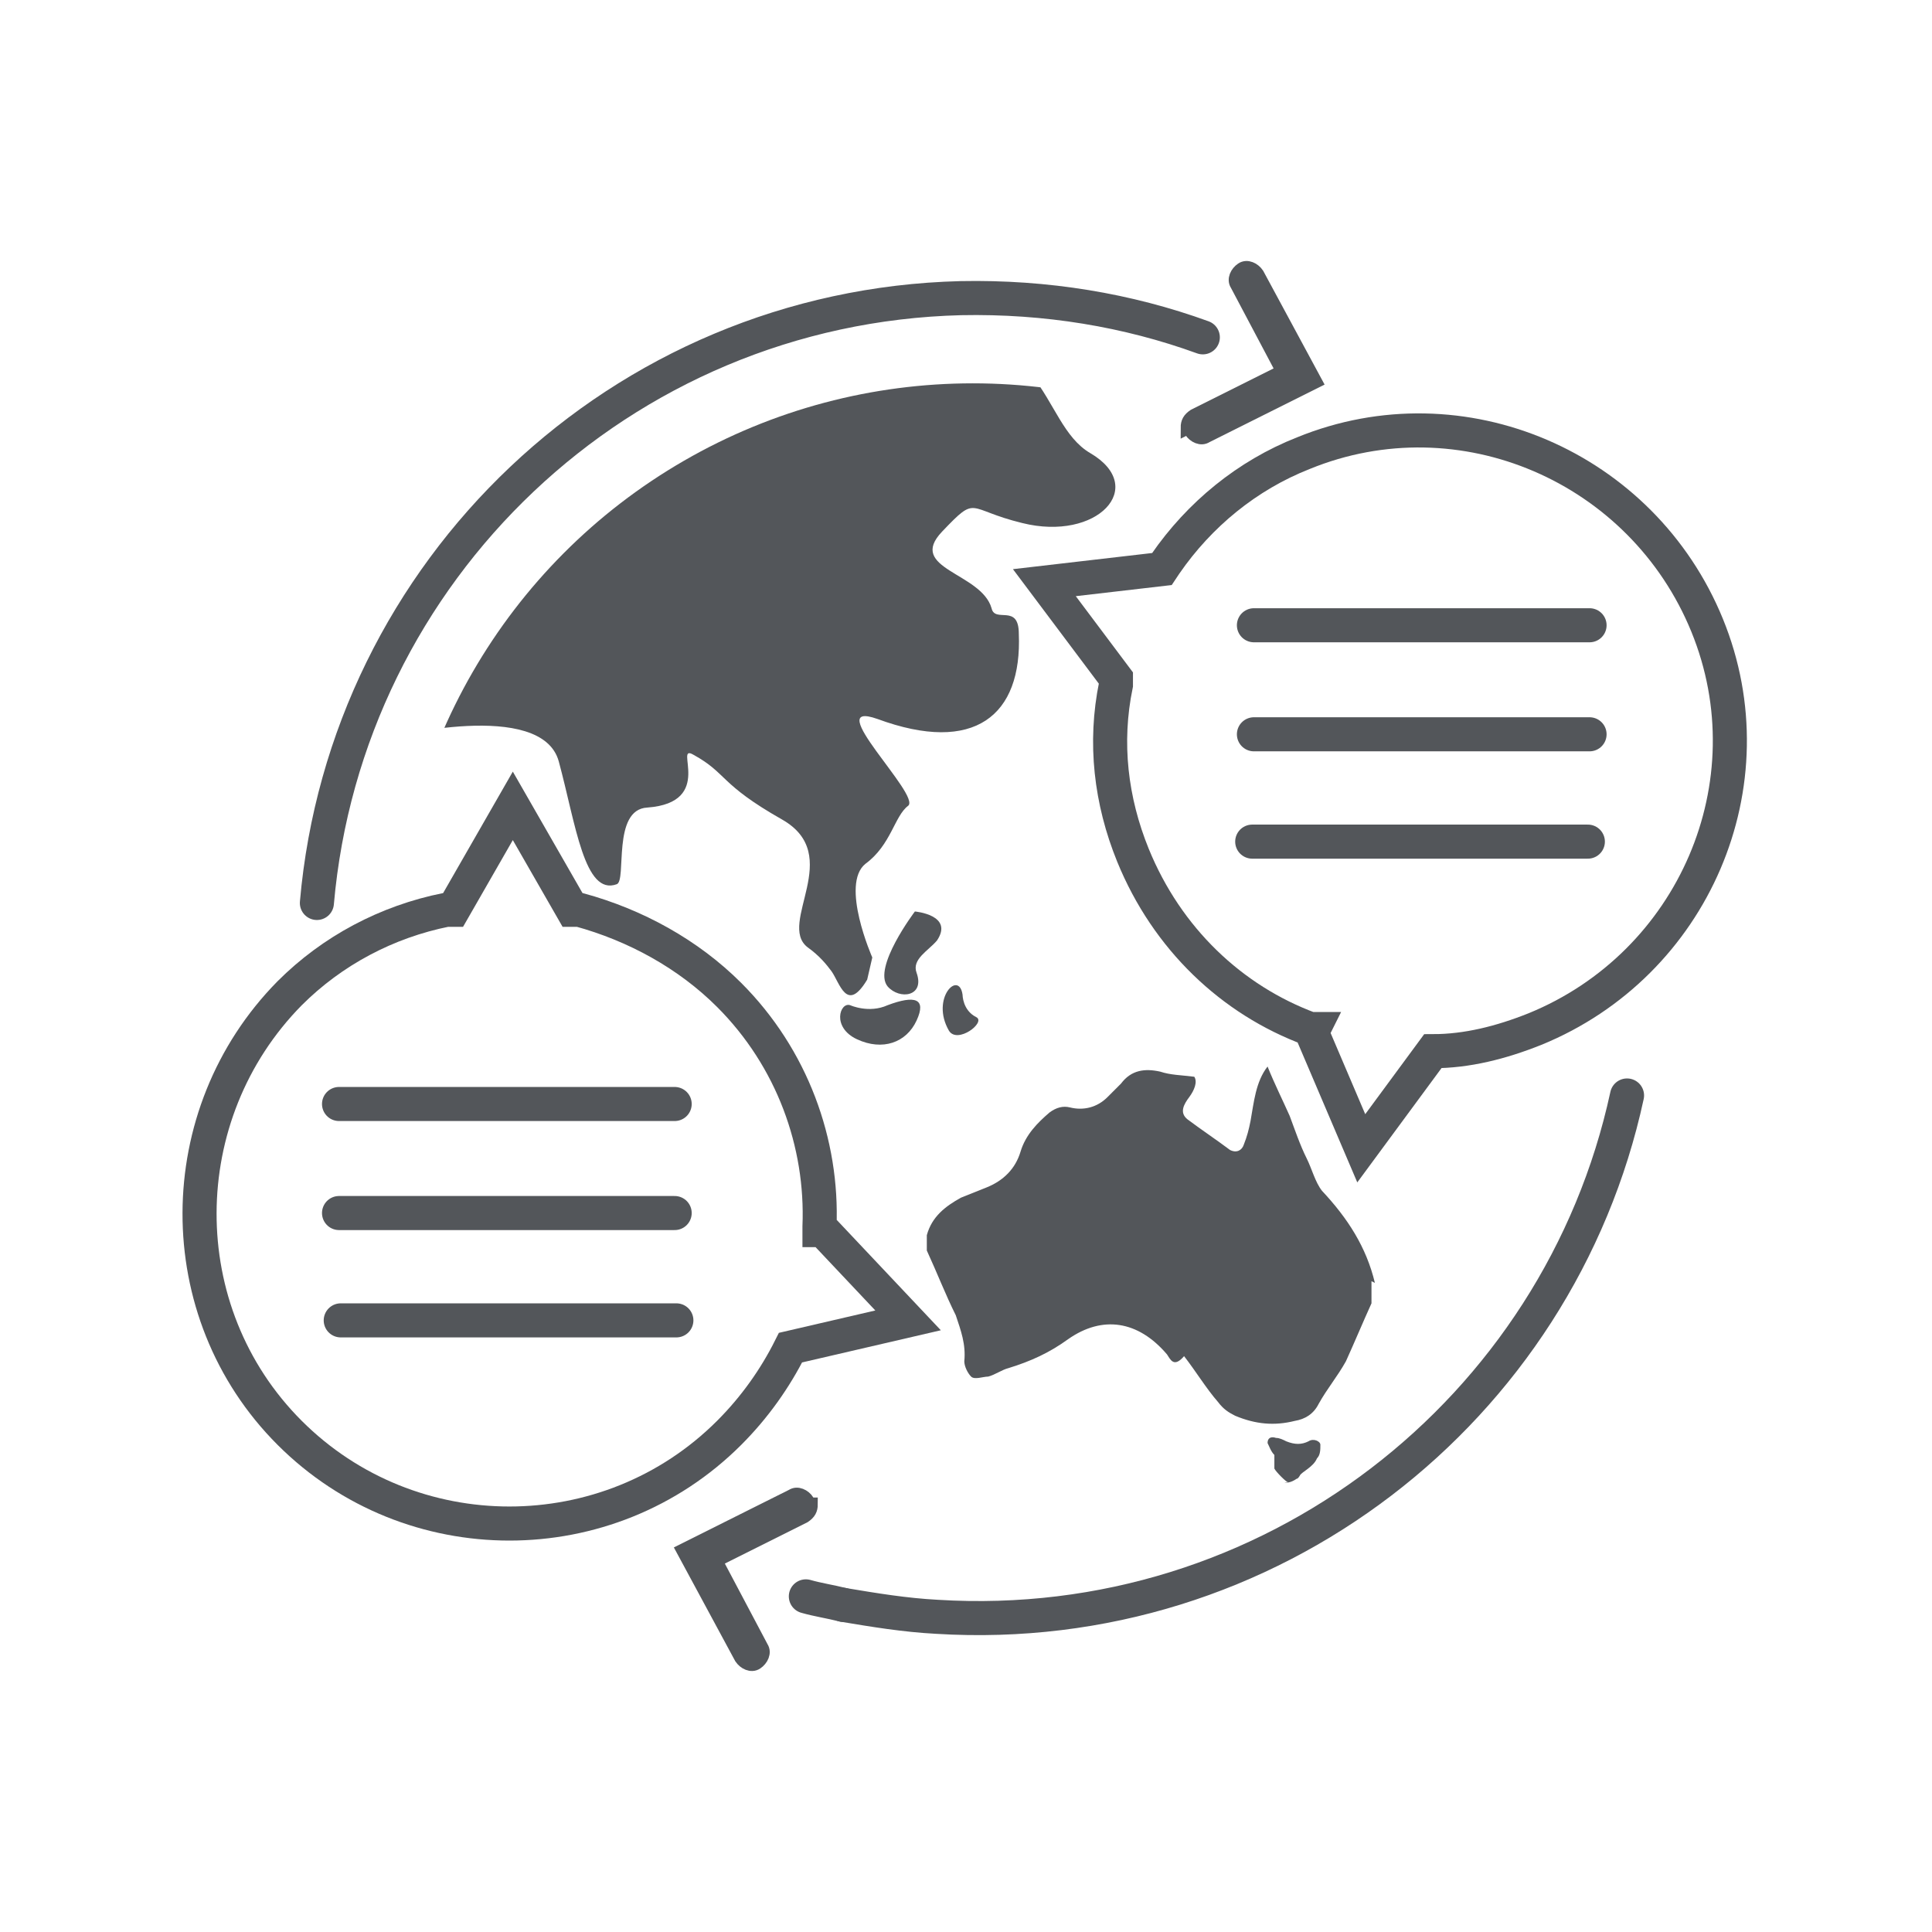
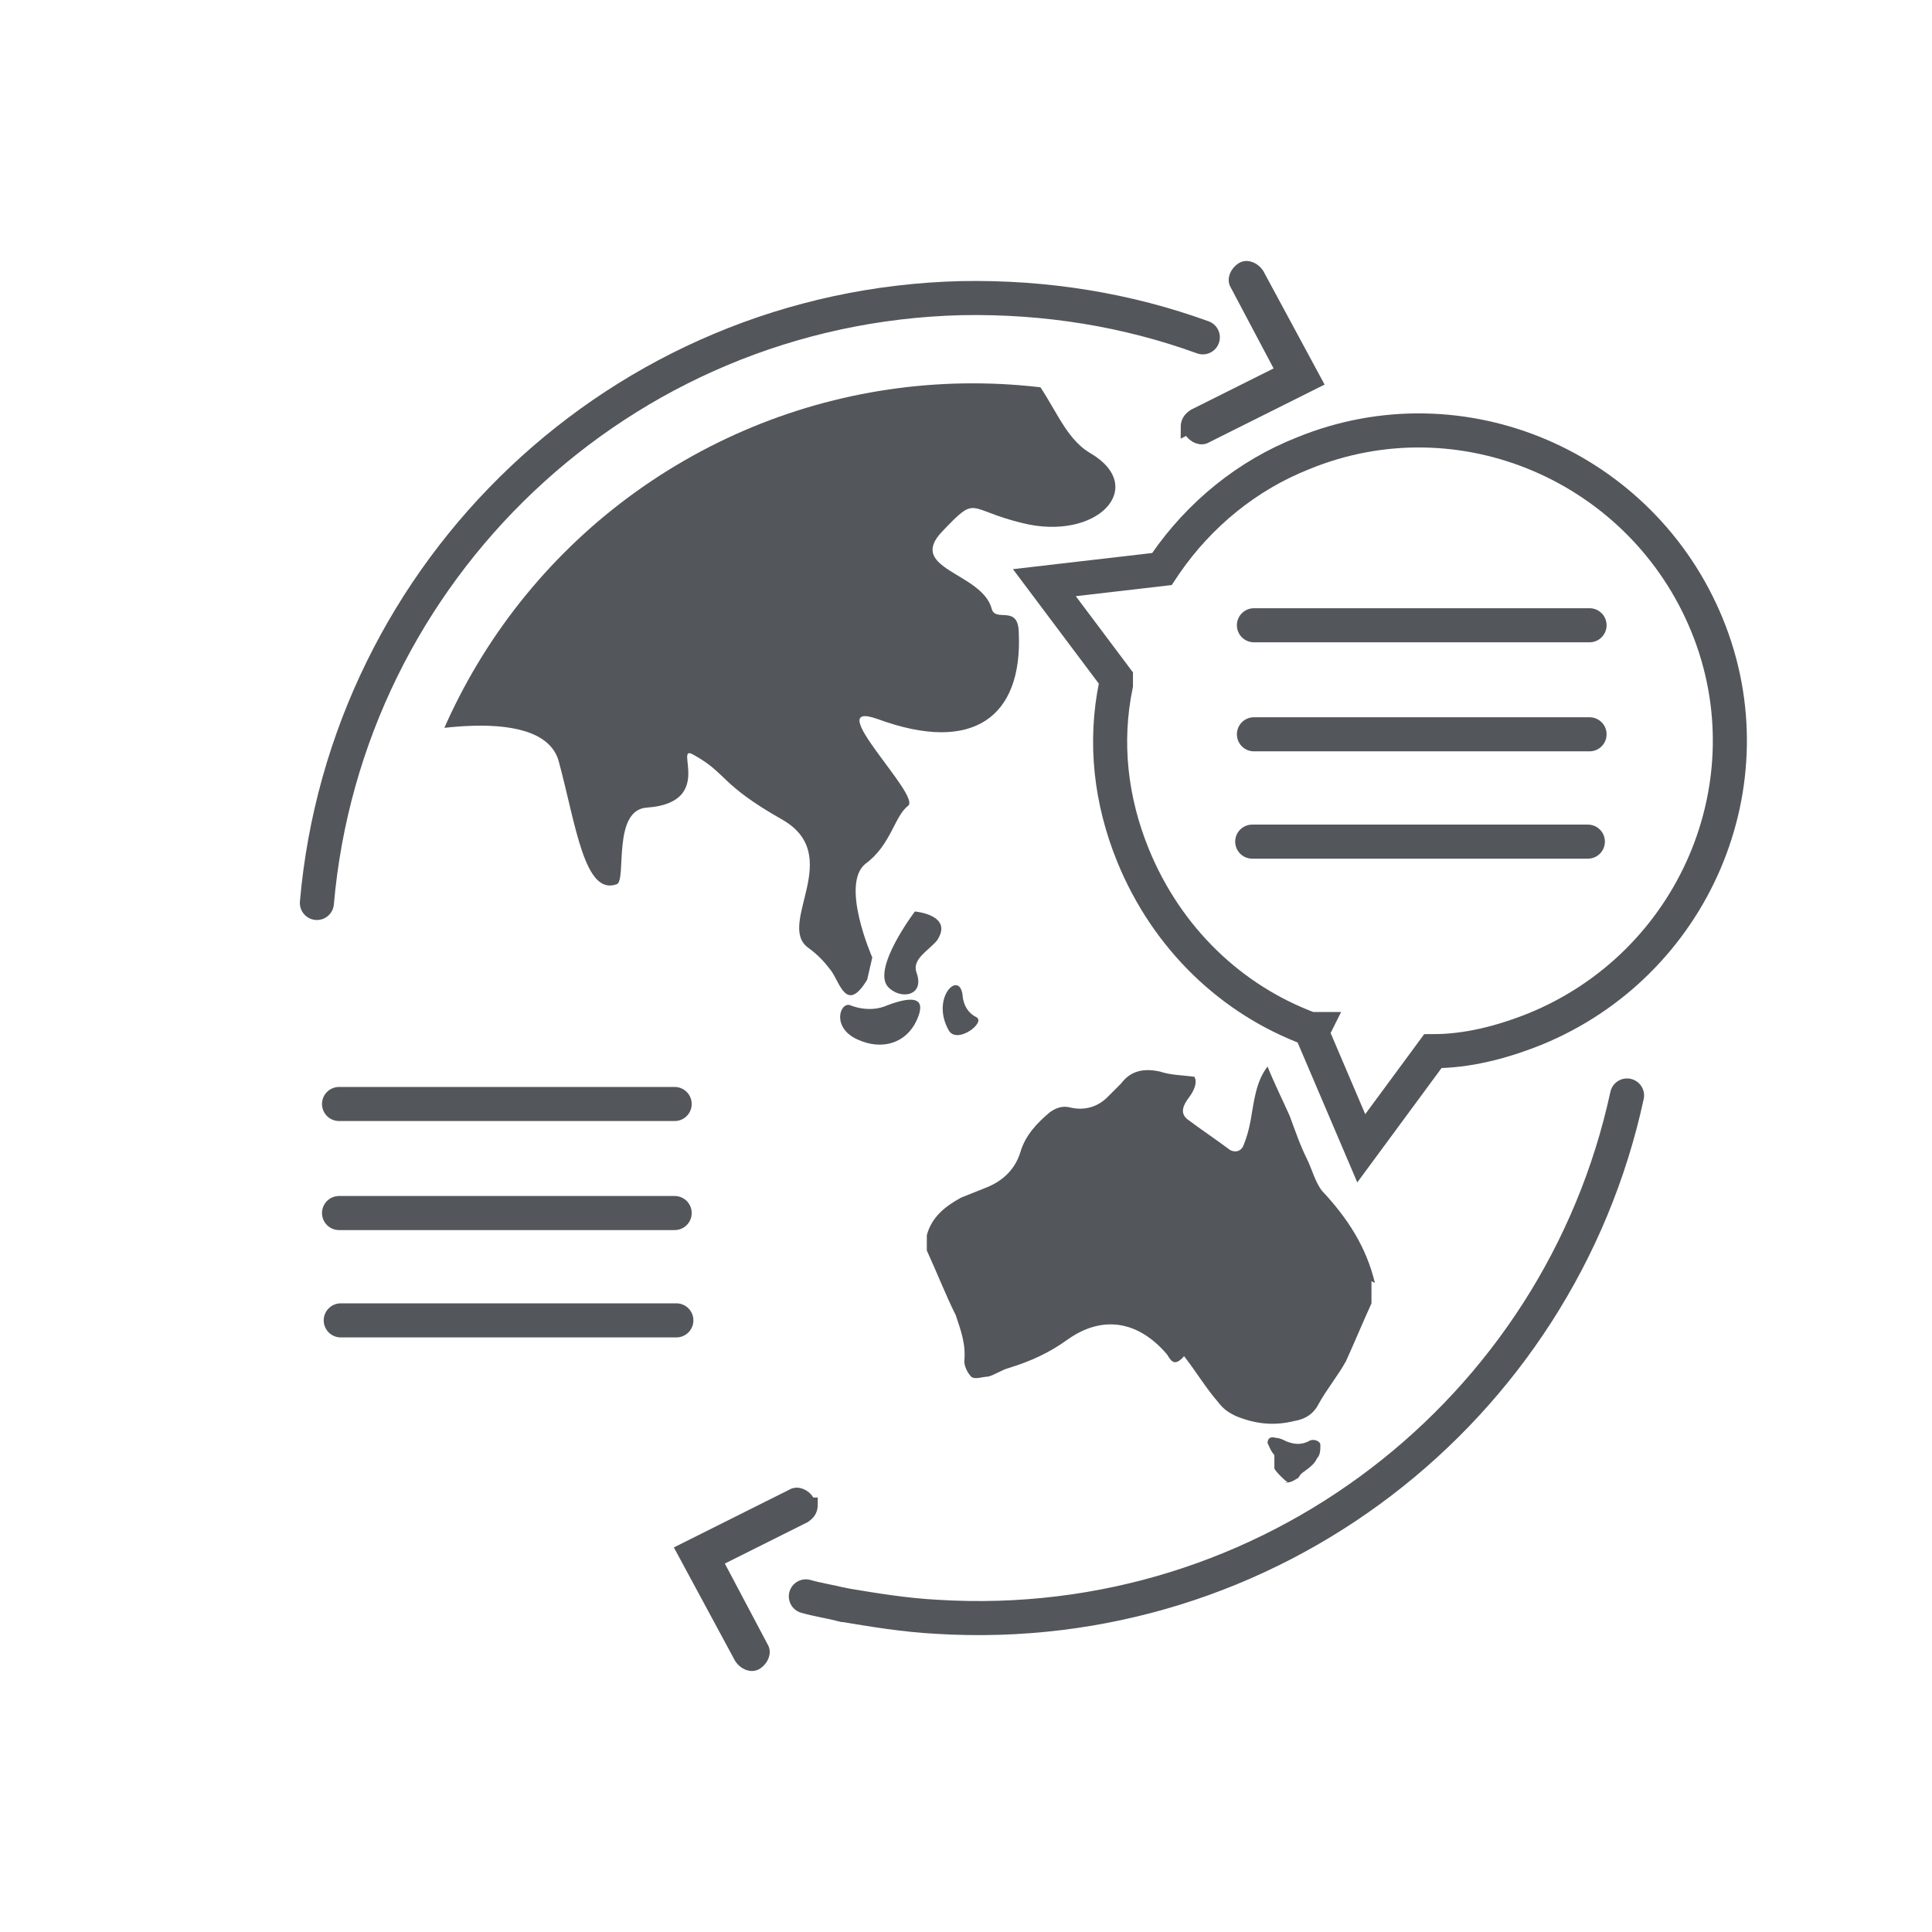
<svg xmlns="http://www.w3.org/2000/svg" id="Layer_1" data-name="Layer 1" version="1.1" viewBox="0 0 113.4 113.4">
  <defs>
    <style>
      .cls-1, .cls-2, .cls-3, .cls-4 {
        fill: none;
      }

      .cls-1, .cls-5, .cls-6 {
        stroke-width: 0px;
      }

      .cls-2, .cls-7, .cls-3 {
        stroke: #53565A;
      }

      .cls-2, .cls-7, .cls-3, .cls-4 {
        stroke-miterlimit: 10;
      }

      .cls-2, .cls-3, .cls-4 {
        stroke-width: 2px;
      }

      .cls-2, .cls-4 {
        stroke-linecap: round;
      }

      .cls-5 {
        fill: #53565A;
      }

      .cls-7 {
        fill: #53565A;
        stroke-width: .8px;
      }

      .cls-8 {
        clip-path: url(#clippath-1);
      }

      .cls-6 {
        fill: #53565A;
      }

      .cls-4 {
        stroke: #53565A;
      }
    </style>
    <clipPath id="clippath-1">
      <circle class="cls-1" cx="57.1" cy="56.4" r="33.9" />
    </clipPath>
  </defs>
-   <rect class="cls-1" width="113.4" height="113.4" />
  <g>
    <path class="cls-3" d="M77,60.6l2.9,6.8,4.2-5.7c2,0,4-.5,6-1.3,9.3-3.8,13.9-14.4,10.1-23.7-3.8-9.3-14.4-13.9-23.7-10.1-3.3,1.3-6.1,3.6-8.1,6.5l-.2.3-6.9.8,4.2,5.6v.4c-.7,3.4-.3,6.8,1,10,2,4.9,5.8,8.5,10.4,10.2h.2Z" />
    <g>
      <line class="cls-4" x1="93.2" y1="49.4" x2="73.5" y2="49.4" />
      <line class="cls-4" x1="93.3" y1="43.1" x2="73.6" y2="43.1" />
      <line class="cls-4" x1="93.3" y1="36.7" x2="73.6" y2="36.7" />
    </g>
-     <path class="cls-3" d="M48.3,72.2l5,5.3-6.9,1.6c-.9,1.8-2.1,3.5-3.6,5-7.1,7.1-18.7,7.1-25.8,0-7.1-7.1-7-18.7,0-25.8,2.5-2.5,5.7-4.2,9.2-4.9h.4c0,0,3.5-6.1,3.5-6.1l3.5,6.1h.4c3.3.9,6.4,2.6,8.8,5,3.7,3.7,5.5,8.7,5.3,13.6v.2Z" />
    <g>
      <line class="cls-4" x1="20" y1="77.5" x2="39.7" y2="77.5" />
      <line class="cls-4" x1="19.9" y1="71.2" x2="39.6" y2="71.2" />
      <line class="cls-4" x1="19.9" y1="64.8" x2="39.6" y2="64.8" />
    </g>
    <path class="cls-7" d="M69.7,25.1c0-.3.1-.5.4-.7l5.2-2.6-2.7-5.1c-.2-.3,0-.7.3-.9s.7,0,.9.3l3.4,6.3-6.4,3.2c-.3.2-.7,0-.9-.3,0-.1,0-.2,0-.3Z" />
    <path class="cls-7" d="M47.6,88.3c0,.3-.1.5-.4.7l-5.2,2.6,2.7,5.1c.2.3,0,.7-.3.9s-.7,0-.9-.3l-3.4-6.3,6.4-3.2c.3-.2.7,0,.9.3,0,0,0,.2,0,.2Z" />
    <path class="cls-6" d="M57.2,55.4" />
    <g>
      <path id="SVGID" class="cls-2" d="M18.6,53c1.7-19.5,17.8-35,37.8-35.5,5-.1,9.8.7,14.2,2.3" />
      <path id="SVGID-2" data-name="SVGID" class="cls-2" d="M49.5,94.2c-.8-.2-1.5-.3-2.2-.5" />
      <path id="SVGID-3" data-name="SVGID" class="cls-2" d="M95.5,64.3c-4,18.5-21,31.8-40.5,30.6-1.9-.1-3.7-.4-5.5-.7" />
    </g>
    <path class="cls-6" d="M80.5,75.2v1.3c-.5,1.1-1,2.3-1.5,3.4-.5.9-1.1,1.6-1.6,2.5-.3.6-.8.9-1.4,1-1.2.3-2.3.2-3.5-.3-.4-.2-.7-.4-1-.8-.7-.8-1.3-1.8-2-2.7-.6.7-.8.2-1-.1-1.7-2-3.8-2.3-5.8-.9-1.1.8-2.2,1.3-3.5,1.7-.4.1-.8.4-1.2.5-.3,0-.8.2-1,0s-.4-.6-.4-.9c.1-1-.2-1.8-.5-2.7-.6-1.2-1.1-2.5-1.7-3.8v-.9c.3-1.1,1.1-1.7,2-2.2.5-.2,1-.4,1.5-.6,1-.4,1.7-1.1,2-2.1.3-1,1-1.7,1.7-2.3.4-.3.8-.4,1.2-.3.8.2,1.6,0,2.2-.6.3-.3.5-.5.8-.8.6-.8,1.4-.9,2.3-.7.6.2,1.2.2,2,.3.2.3,0,.8-.3,1.2-.3.4-.6.9-.1,1.3.8.6,1.7,1.2,2.5,1.8.4.2.7,0,.8-.3.2-.5.3-.9.4-1.4.2-1.1.3-2.3,1-3.2.4,1,.9,2,1.3,2.9.3.8.6,1.7,1,2.5.3.6.5,1.4.9,1.9,1.5,1.6,2.6,3.3,3.1,5.4Z" />
    <path class="cls-6" d="M49.9,59c-.6-.2-1.1,1.3.4,2s2.9.2,3.5-1.1c.6-1.3-.1-1.5-1.7-.9-1.1.5-2.2,0-2.2,0Z" />
    <path class="cls-5" d="M57,55.6" />
    <path class="cls-6" d="M53.7,53.5s-2.5,3.3-1.6,4.4c.7.8,2.2.6,1.7-.8-.3-.8.7-1.3,1.2-1.9,1-1.5-1.3-1.7-1.3-1.7Z" />
    <path class="cls-6" d="M56.5,58.4c-.2-1.5-1.9.2-.8,2.1.5.8,2.2-.5,1.6-.8-.8-.4-.8-1.3-.8-1.3Z" />
    <g class="cls-8">
      <path class="cls-6" d="M22.8,43.3s9-2.3,10,1.4c1,3.7,1.5,7.9,3.4,7.2.6-.2-.3-4.4,1.8-4.5,4-.3,1.5-3.8,2.7-3.1,2,1.1,1.5,1.7,5.2,3.8,3.7,2.1-.3,6.1,1.5,7.5.7.5,1.1,1,1.4,1.4.5.7.9,2.5,2.1.5l.3-1.3s-1.9-4.3-.4-5.5c1.5-1.1,1.7-2.8,2.5-3.4.8-.6-5.2-6.3-1.8-5.1,5.7,2.1,8.5-.2,8.3-5,0-1.8-1.4-.6-1.6-1.5-.6-2.1-5-2.3-2.9-4.5s1.4-1.3,4.7-.5c4.4,1.1,7.4-2.1,4-4.1-3.1-1.8-2.3-8.1-11.4-7-13.7,1.8-20,7.8-23.7,13.6-3.7,5.8-6.1,9.9-6.1,9.9Z" />
    </g>
    <g id="_8mQpOJ" data-name="8mQpOJ">
      <path class="cls-6" d="M75.6,87c-.1,0-.7-.6-.8-.8,0-.1,0-.4,0-.5,0,0,0-.2,0-.3-.2-.2-.3-.5-.4-.7,0-.3.2-.4.5-.3.2,0,.4.1.6.2.5.2.9.2,1.3,0,.3-.2.7,0,.7.2,0,.3,0,.6-.2.8-.2.5-.9.8-1,1,0,0-.1.2-.2.2,0,0-.4.3-.7.2Z" />
    </g>
  </g>
</svg>